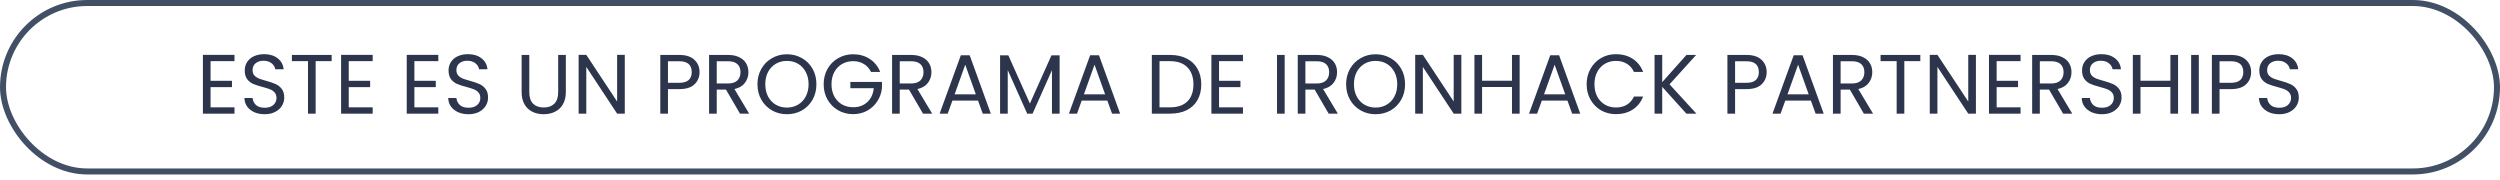
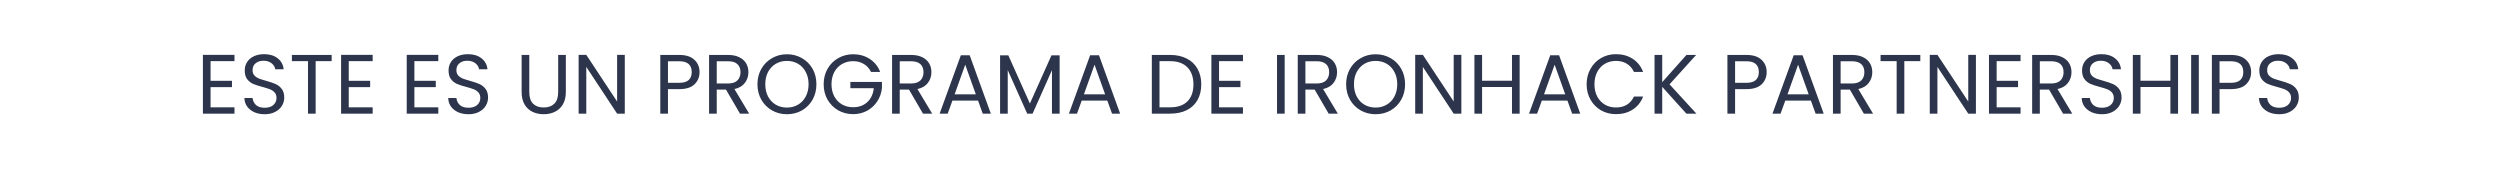
<svg xmlns="http://www.w3.org/2000/svg" width="374" height="27" viewBox="0 0 374 27" fill="none">
-   <rect x="0.45" y="0.45" width="373.1" height="25.2" rx="12.6" stroke="#425066" stroke-width="0.9" />
  <path d="M31.501 9.15V12.086H34.702V13.031H31.501V16.055H35.08V17H30.355V8.205H35.08V9.15H31.501ZM39.599 17.088C39.02 17.088 38.499 16.987 38.037 16.786C37.583 16.576 37.226 16.29 36.966 15.929C36.706 15.559 36.571 15.135 36.563 14.656H37.785C37.827 15.068 37.995 15.417 38.289 15.702C38.591 15.979 39.028 16.118 39.599 16.118C40.145 16.118 40.574 15.984 40.885 15.715C41.204 15.438 41.363 15.085 41.363 14.656C41.363 14.32 41.271 14.047 41.086 13.837C40.901 13.627 40.67 13.468 40.393 13.359C40.116 13.249 39.742 13.132 39.272 13.006C38.692 12.855 38.226 12.703 37.873 12.552C37.529 12.401 37.231 12.166 36.979 11.847C36.735 11.519 36.613 11.082 36.613 10.536C36.613 10.057 36.735 9.633 36.979 9.264C37.222 8.894 37.562 8.608 37.999 8.407C38.444 8.205 38.953 8.104 39.524 8.104C40.347 8.104 41.019 8.31 41.54 8.722C42.069 9.133 42.367 9.679 42.434 10.36H41.174C41.132 10.024 40.956 9.73 40.645 9.478C40.334 9.217 39.923 9.087 39.41 9.087C38.932 9.087 38.541 9.213 38.239 9.465C37.936 9.709 37.785 10.053 37.785 10.498C37.785 10.818 37.873 11.078 38.05 11.28C38.234 11.481 38.457 11.637 38.717 11.746C38.986 11.847 39.36 11.964 39.839 12.099C40.418 12.258 40.885 12.418 41.237 12.577C41.59 12.729 41.893 12.968 42.145 13.296C42.397 13.615 42.523 14.052 42.523 14.606C42.523 15.034 42.409 15.438 42.182 15.816C41.956 16.194 41.62 16.5 41.174 16.735C40.729 16.971 40.204 17.088 39.599 17.088ZM49.615 8.218V9.15H47.221V17H46.075V9.15H43.668V8.218H49.615ZM52.173 9.15V12.086H55.374V13.031H52.173V16.055H55.752V17H51.027V8.205H55.752V9.15H52.173ZM61.992 9.15V12.086H65.193V13.031H61.992V16.055H65.571V17H60.846V8.205H65.571V9.15H61.992ZM70.09 17.088C69.511 17.088 68.99 16.987 68.528 16.786C68.074 16.576 67.717 16.29 67.457 15.929C67.197 15.559 67.062 15.135 67.054 14.656H68.276C68.318 15.068 68.486 15.417 68.78 15.702C69.082 15.979 69.519 16.118 70.09 16.118C70.636 16.118 71.065 15.984 71.376 15.715C71.695 15.438 71.854 15.085 71.854 14.656C71.854 14.32 71.762 14.047 71.577 13.837C71.392 13.627 71.161 13.468 70.884 13.359C70.607 13.249 70.233 13.132 69.763 13.006C69.183 12.855 68.717 12.703 68.364 12.552C68.02 12.401 67.722 12.166 67.47 11.847C67.226 11.519 67.104 11.082 67.104 10.536C67.104 10.057 67.226 9.633 67.47 9.264C67.713 8.894 68.053 8.608 68.49 8.407C68.935 8.205 69.444 8.104 70.015 8.104C70.838 8.104 71.51 8.31 72.031 8.722C72.56 9.133 72.858 9.679 72.925 10.36H71.665C71.623 10.024 71.447 9.73 71.136 9.478C70.825 9.217 70.414 9.087 69.901 9.087C69.423 9.087 69.032 9.213 68.73 9.465C68.427 9.709 68.276 10.053 68.276 10.498C68.276 10.818 68.364 11.078 68.541 11.28C68.725 11.481 68.948 11.637 69.208 11.746C69.477 11.847 69.851 11.964 70.33 12.099C70.909 12.258 71.376 12.418 71.728 12.577C72.081 12.729 72.384 12.968 72.636 13.296C72.888 13.615 73.014 14.052 73.014 14.606C73.014 15.034 72.9 15.438 72.673 15.816C72.447 16.194 72.111 16.5 71.665 16.735C71.22 16.971 70.695 17.088 70.09 17.088ZM79.181 8.218V13.774C79.181 14.556 79.371 15.135 79.749 15.513C80.135 15.891 80.668 16.08 81.349 16.08C82.021 16.08 82.546 15.891 82.924 15.513C83.31 15.135 83.503 14.556 83.503 13.774V8.218H84.65V13.762C84.65 14.493 84.503 15.11 84.209 15.614C83.915 16.11 83.516 16.479 83.012 16.723C82.516 16.966 81.958 17.088 81.336 17.088C80.715 17.088 80.152 16.966 79.648 16.723C79.152 16.479 78.757 16.11 78.463 15.614C78.178 15.11 78.035 14.493 78.035 13.762V8.218H79.181ZM93.467 17H92.321L87.709 10.007V17H86.563V8.205H87.709L92.321 15.186V8.205H93.467V17ZM104.653 10.788C104.653 11.519 104.401 12.128 103.897 12.615C103.401 13.094 102.641 13.333 101.616 13.333H99.928V17H98.781V8.218H101.616C102.607 8.218 103.359 8.457 103.872 8.936C104.392 9.415 104.653 10.032 104.653 10.788ZM101.616 12.388C102.255 12.388 102.725 12.25 103.027 11.973C103.33 11.695 103.481 11.301 103.481 10.788C103.481 9.705 102.859 9.163 101.616 9.163H99.928V12.388H101.616ZM110.702 17L108.61 13.409H107.224V17H106.078V8.218H108.913C109.576 8.218 110.135 8.331 110.589 8.558C111.051 8.785 111.395 9.091 111.622 9.478C111.849 9.864 111.962 10.305 111.962 10.801C111.962 11.406 111.786 11.939 111.433 12.401C111.088 12.863 110.568 13.17 109.87 13.321L112.075 17H110.702ZM107.224 12.489H108.913C109.534 12.489 110.001 12.338 110.311 12.036C110.622 11.725 110.778 11.313 110.778 10.801C110.778 10.28 110.622 9.877 110.311 9.591C110.009 9.306 109.543 9.163 108.913 9.163H107.224V12.489ZM117.725 17.088C116.91 17.088 116.167 16.899 115.495 16.521C114.823 16.135 114.29 15.601 113.895 14.921C113.508 14.232 113.315 13.459 113.315 12.603C113.315 11.746 113.508 10.977 113.895 10.297C114.29 9.608 114.823 9.075 115.495 8.697C116.167 8.31 116.91 8.117 117.725 8.117C118.548 8.117 119.296 8.31 119.968 8.697C120.64 9.075 121.169 9.604 121.556 10.284C121.942 10.965 122.135 11.737 122.135 12.603C122.135 13.468 121.942 14.241 121.556 14.921C121.169 15.601 120.64 16.135 119.968 16.521C119.296 16.899 118.548 17.088 117.725 17.088ZM117.725 16.093C118.338 16.093 118.889 15.95 119.376 15.664C119.871 15.379 120.258 14.971 120.535 14.442C120.821 13.913 120.963 13.3 120.963 12.603C120.963 11.897 120.821 11.284 120.535 10.763C120.258 10.234 119.876 9.826 119.388 9.541C118.901 9.255 118.347 9.112 117.725 9.112C117.104 9.112 116.549 9.255 116.062 9.541C115.575 9.826 115.188 10.234 114.903 10.763C114.626 11.284 114.487 11.897 114.487 12.603C114.487 13.3 114.626 13.913 114.903 14.442C115.188 14.971 115.575 15.379 116.062 15.664C116.558 15.95 117.112 16.093 117.725 16.093ZM130.302 10.763C130.058 10.251 129.705 9.856 129.243 9.579C128.781 9.293 128.244 9.15 127.631 9.15C127.017 9.15 126.463 9.293 125.967 9.579C125.48 9.856 125.094 10.259 124.808 10.788C124.531 11.309 124.392 11.914 124.392 12.603C124.392 13.291 124.531 13.896 124.808 14.417C125.094 14.938 125.48 15.341 125.967 15.627C126.463 15.904 127.017 16.042 127.631 16.042C128.487 16.042 129.193 15.786 129.747 15.274C130.302 14.761 130.625 14.068 130.718 13.195H127.215V12.262H131.94V13.144C131.873 13.867 131.646 14.53 131.259 15.135C130.873 15.732 130.365 16.206 129.735 16.559C129.105 16.903 128.403 17.076 127.631 17.076C126.816 17.076 126.072 16.887 125.4 16.509C124.728 16.122 124.195 15.589 123.8 14.908C123.414 14.228 123.221 13.459 123.221 12.603C123.221 11.746 123.414 10.977 123.8 10.297C124.195 9.608 124.728 9.075 125.4 8.697C126.072 8.31 126.816 8.117 127.631 8.117C128.563 8.117 129.386 8.348 130.1 8.81C130.823 9.272 131.348 9.923 131.675 10.763H130.302ZM138.08 17L135.988 13.409H134.602V17H133.456V8.218H136.291C136.954 8.218 137.513 8.331 137.967 8.558C138.429 8.785 138.773 9.091 139 9.478C139.227 9.864 139.34 10.305 139.34 10.801C139.34 11.406 139.164 11.939 138.811 12.401C138.466 12.863 137.946 13.17 137.248 13.321L139.453 17H138.08ZM134.602 12.489H136.291C136.912 12.489 137.379 12.338 137.689 12.036C138 11.725 138.156 11.313 138.156 10.801C138.156 10.28 138 9.877 137.689 9.591C137.387 9.306 136.921 9.163 136.291 9.163H134.602V12.489ZM146.313 15.047H142.482L141.777 17H140.567L143.742 8.268H145.065L148.228 17H147.018L146.313 15.047ZM145.985 14.115L144.398 9.679L142.81 14.115H145.985ZM158.52 8.281V17H157.373V10.498L154.475 17H153.669L150.758 10.486V17H149.612V8.281H150.847L154.072 15.488L157.298 8.281H158.52ZM165.656 15.047H161.825L161.12 17H159.91L163.085 8.268H164.408L167.571 17H166.361L165.656 15.047ZM165.328 14.115L163.741 9.679L162.153 14.115H165.328ZM175.048 8.218C176.006 8.218 176.833 8.398 177.53 8.76C178.236 9.112 178.774 9.621 179.143 10.284C179.521 10.948 179.71 11.729 179.71 12.628C179.71 13.527 179.521 14.308 179.143 14.971C178.774 15.627 178.236 16.131 177.53 16.483C176.833 16.828 176.006 17 175.048 17H172.314V8.218H175.048ZM175.048 16.055C176.182 16.055 177.047 15.757 177.644 15.16C178.24 14.556 178.538 13.711 178.538 12.628C178.538 11.536 178.236 10.683 177.631 10.07C177.035 9.457 176.174 9.15 175.048 9.15H173.461V16.055H175.048ZM182.369 9.15V12.086H185.57V13.031H182.369V16.055H185.948V17H181.223V8.205H185.948V9.15H182.369ZM192.188 8.218V17H191.042V8.218H192.188ZM198.767 17L196.675 13.409H195.289V17H194.143V8.218H196.978C197.641 8.218 198.2 8.331 198.653 8.558C199.115 8.785 199.46 9.091 199.687 9.478C199.913 9.864 200.027 10.305 200.027 10.801C200.027 11.406 199.85 11.939 199.498 12.401C199.153 12.863 198.632 13.17 197.935 13.321L200.14 17H198.767ZM195.289 12.489H196.978C197.599 12.489 198.065 12.338 198.376 12.036C198.687 11.725 198.842 11.313 198.842 10.801C198.842 10.28 198.687 9.877 198.376 9.591C198.074 9.306 197.608 9.163 196.978 9.163H195.289V12.489ZM205.79 17.088C204.975 17.088 204.232 16.899 203.56 16.521C202.888 16.135 202.354 15.601 201.96 14.921C201.573 14.232 201.38 13.459 201.38 12.603C201.38 11.746 201.573 10.977 201.96 10.297C202.354 9.608 202.888 9.075 203.56 8.697C204.232 8.31 204.975 8.117 205.79 8.117C206.613 8.117 207.361 8.31 208.033 8.697C208.705 9.075 209.234 9.604 209.62 10.284C210.007 10.965 210.2 11.737 210.2 12.603C210.2 13.468 210.007 14.241 209.62 14.921C209.234 15.601 208.705 16.135 208.033 16.521C207.361 16.899 206.613 17.088 205.79 17.088ZM205.79 16.093C206.403 16.093 206.953 15.95 207.441 15.664C207.936 15.379 208.323 14.971 208.6 14.442C208.885 13.913 209.028 13.3 209.028 12.603C209.028 11.897 208.885 11.284 208.6 10.763C208.323 10.234 207.94 9.826 207.453 9.541C206.966 9.255 206.412 9.112 205.79 9.112C205.168 9.112 204.614 9.255 204.127 9.541C203.64 9.826 203.253 10.234 202.968 10.763C202.69 11.284 202.552 11.897 202.552 12.603C202.552 13.3 202.69 13.913 202.968 14.442C203.253 14.971 203.64 15.379 204.127 15.664C204.622 15.95 205.177 16.093 205.79 16.093ZM218.618 17H217.472L212.86 10.007V17H211.714V8.205H212.86L217.472 15.186V8.205H218.618V17ZM227.339 8.218V17H226.193V13.018H221.72V17H220.573V8.218H221.72V12.073H226.193V8.218H227.339ZM234.488 15.047H230.658L229.952 17H228.743L231.918 8.268H233.241L236.403 17H235.194L234.488 15.047ZM234.161 14.115L232.573 9.679L230.985 14.115H234.161ZM237.359 12.603C237.359 11.746 237.552 10.977 237.938 10.297C238.325 9.608 238.85 9.07 239.513 8.684C240.185 8.298 240.929 8.104 241.744 8.104C242.701 8.104 243.537 8.335 244.251 8.797C244.965 9.259 245.486 9.915 245.813 10.763H244.44C244.196 10.234 243.844 9.826 243.382 9.541C242.928 9.255 242.382 9.112 241.744 9.112C241.13 9.112 240.58 9.255 240.093 9.541C239.606 9.826 239.224 10.234 238.946 10.763C238.669 11.284 238.531 11.897 238.531 12.603C238.531 13.3 238.669 13.913 238.946 14.442C239.224 14.963 239.606 15.366 240.093 15.652C240.58 15.937 241.13 16.08 241.744 16.08C242.382 16.08 242.928 15.942 243.382 15.664C243.844 15.379 244.196 14.971 244.44 14.442H245.813C245.486 15.282 244.965 15.933 244.251 16.395C243.537 16.849 242.701 17.076 241.744 17.076C240.929 17.076 240.185 16.887 239.513 16.509C238.85 16.122 238.325 15.589 237.938 14.908C237.552 14.228 237.359 13.459 237.359 12.603ZM252.283 17L248.667 12.993V17H247.52V8.218H248.667V12.288L252.296 8.218H253.745L249.763 12.615L253.782 17H252.283ZM264.294 10.788C264.294 11.519 264.042 12.128 263.538 12.615C263.042 13.094 262.282 13.333 261.257 13.333H259.569V17H258.422V8.218H261.257C262.248 8.218 263 8.457 263.513 8.936C264.033 9.415 264.294 10.032 264.294 10.788ZM261.257 12.388C261.896 12.388 262.366 12.25 262.668 11.973C262.971 11.695 263.122 11.301 263.122 10.788C263.122 9.705 262.5 9.163 261.257 9.163H259.569V12.388H261.257ZM270.91 15.047H267.08L266.374 17H265.164L268.34 8.268H269.663L272.825 17H271.616L270.91 15.047ZM270.582 14.115L268.995 9.679L267.407 14.115H270.582ZM278.833 17L276.742 13.409H275.356V17H274.209V8.218H277.044C277.708 8.218 278.266 8.331 278.72 8.558C279.182 8.785 279.526 9.091 279.753 9.478C279.98 9.864 280.093 10.305 280.093 10.801C280.093 11.406 279.917 11.939 279.564 12.401C279.22 12.863 278.699 13.17 278.002 13.321L280.207 17H278.833ZM275.356 12.489H277.044C277.666 12.489 278.132 12.338 278.443 12.036C278.754 11.725 278.909 11.313 278.909 10.801C278.909 10.28 278.754 9.877 278.443 9.591C278.14 9.306 277.674 9.163 277.044 9.163H275.356V12.489ZM287.28 8.218V9.15H284.886V17H283.74V9.15H281.333V8.218H287.28ZM295.597 17H294.45L289.838 10.007V17H288.692V8.205H289.838L294.45 15.186V8.205H295.597V17ZM298.698 9.15V12.086H301.898V13.031H298.698V16.055H302.276V17H297.551V8.205H302.276V9.15H298.698ZM308.635 17L306.544 13.409H305.158V17H304.011V8.218H306.846C307.51 8.218 308.068 8.331 308.522 8.558C308.984 8.785 309.328 9.091 309.555 9.478C309.782 9.864 309.895 10.305 309.895 10.801C309.895 11.406 309.719 11.939 309.366 12.401C309.022 12.863 308.501 13.17 307.804 13.321L310.009 17H308.635ZM305.158 12.489H306.846C307.468 12.489 307.934 12.338 308.245 12.036C308.555 11.725 308.711 11.313 308.711 10.801C308.711 10.28 308.555 9.877 308.245 9.591C307.942 9.306 307.476 9.163 306.846 9.163H305.158V12.489ZM314.461 17.088C313.882 17.088 313.361 16.987 312.899 16.786C312.445 16.576 312.088 16.29 311.828 15.929C311.568 15.559 311.433 15.135 311.425 14.656H312.647C312.689 15.068 312.857 15.417 313.151 15.702C313.453 15.979 313.89 16.118 314.461 16.118C315.007 16.118 315.436 15.984 315.747 15.715C316.066 15.438 316.225 15.085 316.225 14.656C316.225 14.32 316.133 14.047 315.948 13.837C315.763 13.627 315.532 13.468 315.255 13.359C314.978 13.249 314.604 13.132 314.134 13.006C313.554 12.855 313.088 12.703 312.735 12.552C312.391 12.401 312.093 12.166 311.841 11.847C311.597 11.519 311.475 11.082 311.475 10.536C311.475 10.057 311.597 9.633 311.841 9.264C312.084 8.894 312.424 8.608 312.861 8.407C313.306 8.205 313.815 8.104 314.386 8.104C315.209 8.104 315.881 8.31 316.402 8.722C316.931 9.133 317.229 9.679 317.296 10.36H316.036C315.994 10.024 315.818 9.73 315.507 9.478C315.196 9.217 314.785 9.087 314.272 9.087C313.794 9.087 313.403 9.213 313.101 9.465C312.798 9.709 312.647 10.053 312.647 10.498C312.647 10.818 312.735 11.078 312.912 11.28C313.096 11.481 313.319 11.637 313.579 11.746C313.848 11.847 314.222 11.964 314.701 12.099C315.28 12.258 315.747 12.418 316.099 12.577C316.452 12.729 316.755 12.968 317.007 13.296C317.259 13.615 317.385 14.052 317.385 14.606C317.385 15.034 317.271 15.438 317.044 15.816C316.818 16.194 316.482 16.5 316.036 16.735C315.591 16.971 315.066 17.088 314.461 17.088ZM325.838 8.218V17H324.692V13.018H320.219V17H319.072V8.218H320.219V12.073H324.692V8.218H325.838ZM328.943 8.218V17H327.796V8.218H328.943ZM336.768 10.788C336.768 11.519 336.516 12.128 336.012 12.615C335.517 13.094 334.757 13.333 333.732 13.333H332.043V17H330.897V8.218H333.732C334.723 8.218 335.475 8.457 335.987 8.936C336.508 9.415 336.768 10.032 336.768 10.788ZM333.732 12.388C334.37 12.388 334.841 12.25 335.143 11.973C335.445 11.695 335.597 11.301 335.597 10.788C335.597 9.705 334.975 9.163 333.732 9.163H332.043V12.388H333.732ZM340.978 17.088C340.398 17.088 339.878 16.987 339.416 16.786C338.962 16.576 338.605 16.29 338.345 15.929C338.084 15.559 337.95 15.135 337.941 14.656H339.164C339.206 15.068 339.374 15.417 339.668 15.702C339.97 15.979 340.407 16.118 340.978 16.118C341.524 16.118 341.952 15.984 342.263 15.715C342.582 15.438 342.742 15.085 342.742 14.656C342.742 14.32 342.65 14.047 342.465 13.837C342.28 13.627 342.049 13.468 341.772 13.359C341.495 13.249 341.121 13.132 340.65 13.006C340.071 12.855 339.605 12.703 339.252 12.552C338.907 12.401 338.609 12.166 338.357 11.847C338.114 11.519 337.992 11.082 337.992 10.536C337.992 10.057 338.114 9.633 338.357 9.264C338.601 8.894 338.941 8.608 339.378 8.407C339.823 8.205 340.331 8.104 340.902 8.104C341.726 8.104 342.398 8.31 342.918 8.722C343.448 9.133 343.746 9.679 343.813 10.36H342.553C342.511 10.024 342.335 9.73 342.024 9.478C341.713 9.217 341.301 9.087 340.789 9.087C340.31 9.087 339.92 9.213 339.617 9.465C339.315 9.709 339.164 10.053 339.164 10.498C339.164 10.818 339.252 11.078 339.428 11.28C339.613 11.481 339.836 11.637 340.096 11.746C340.365 11.847 340.739 11.964 341.217 12.099C341.797 12.258 342.263 12.418 342.616 12.577C342.969 12.729 343.271 12.968 343.523 13.296C343.775 13.615 343.901 14.052 343.901 14.606C343.901 15.034 343.788 15.438 343.561 15.816C343.334 16.194 342.998 16.5 342.553 16.735C342.108 16.971 341.583 17.088 340.978 17.088Z" fill="#2D354C" />
</svg>